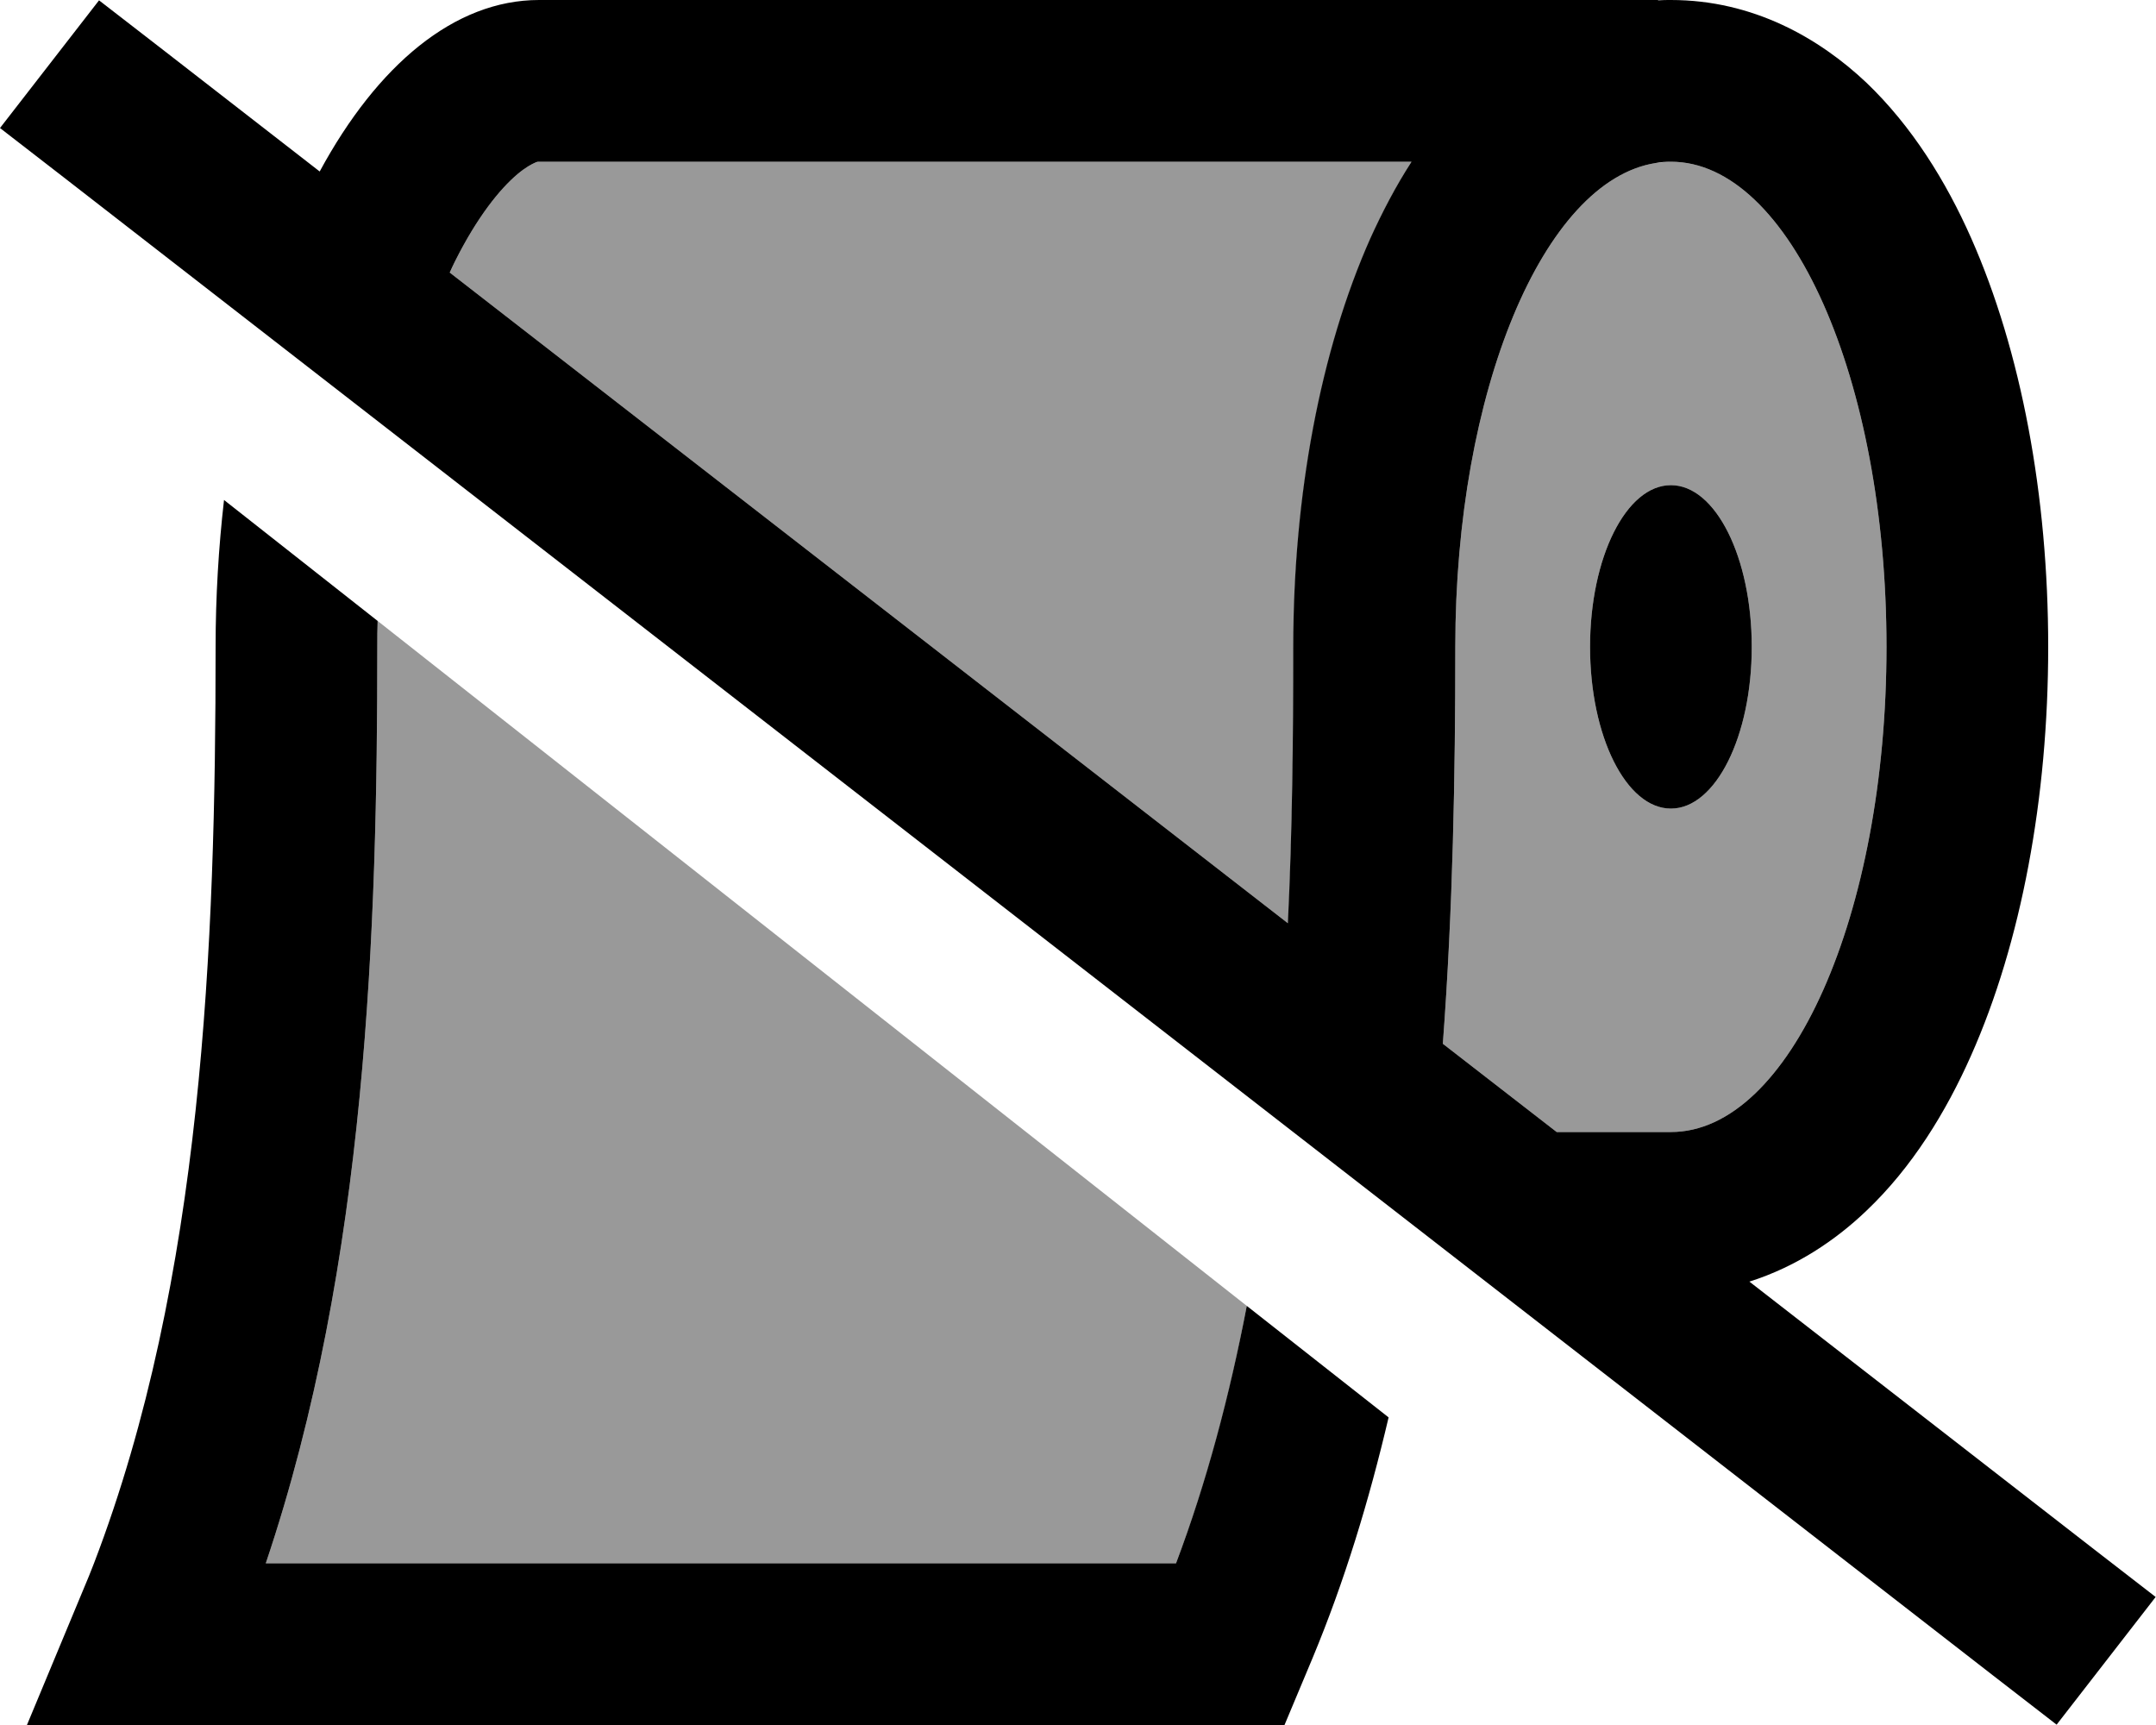
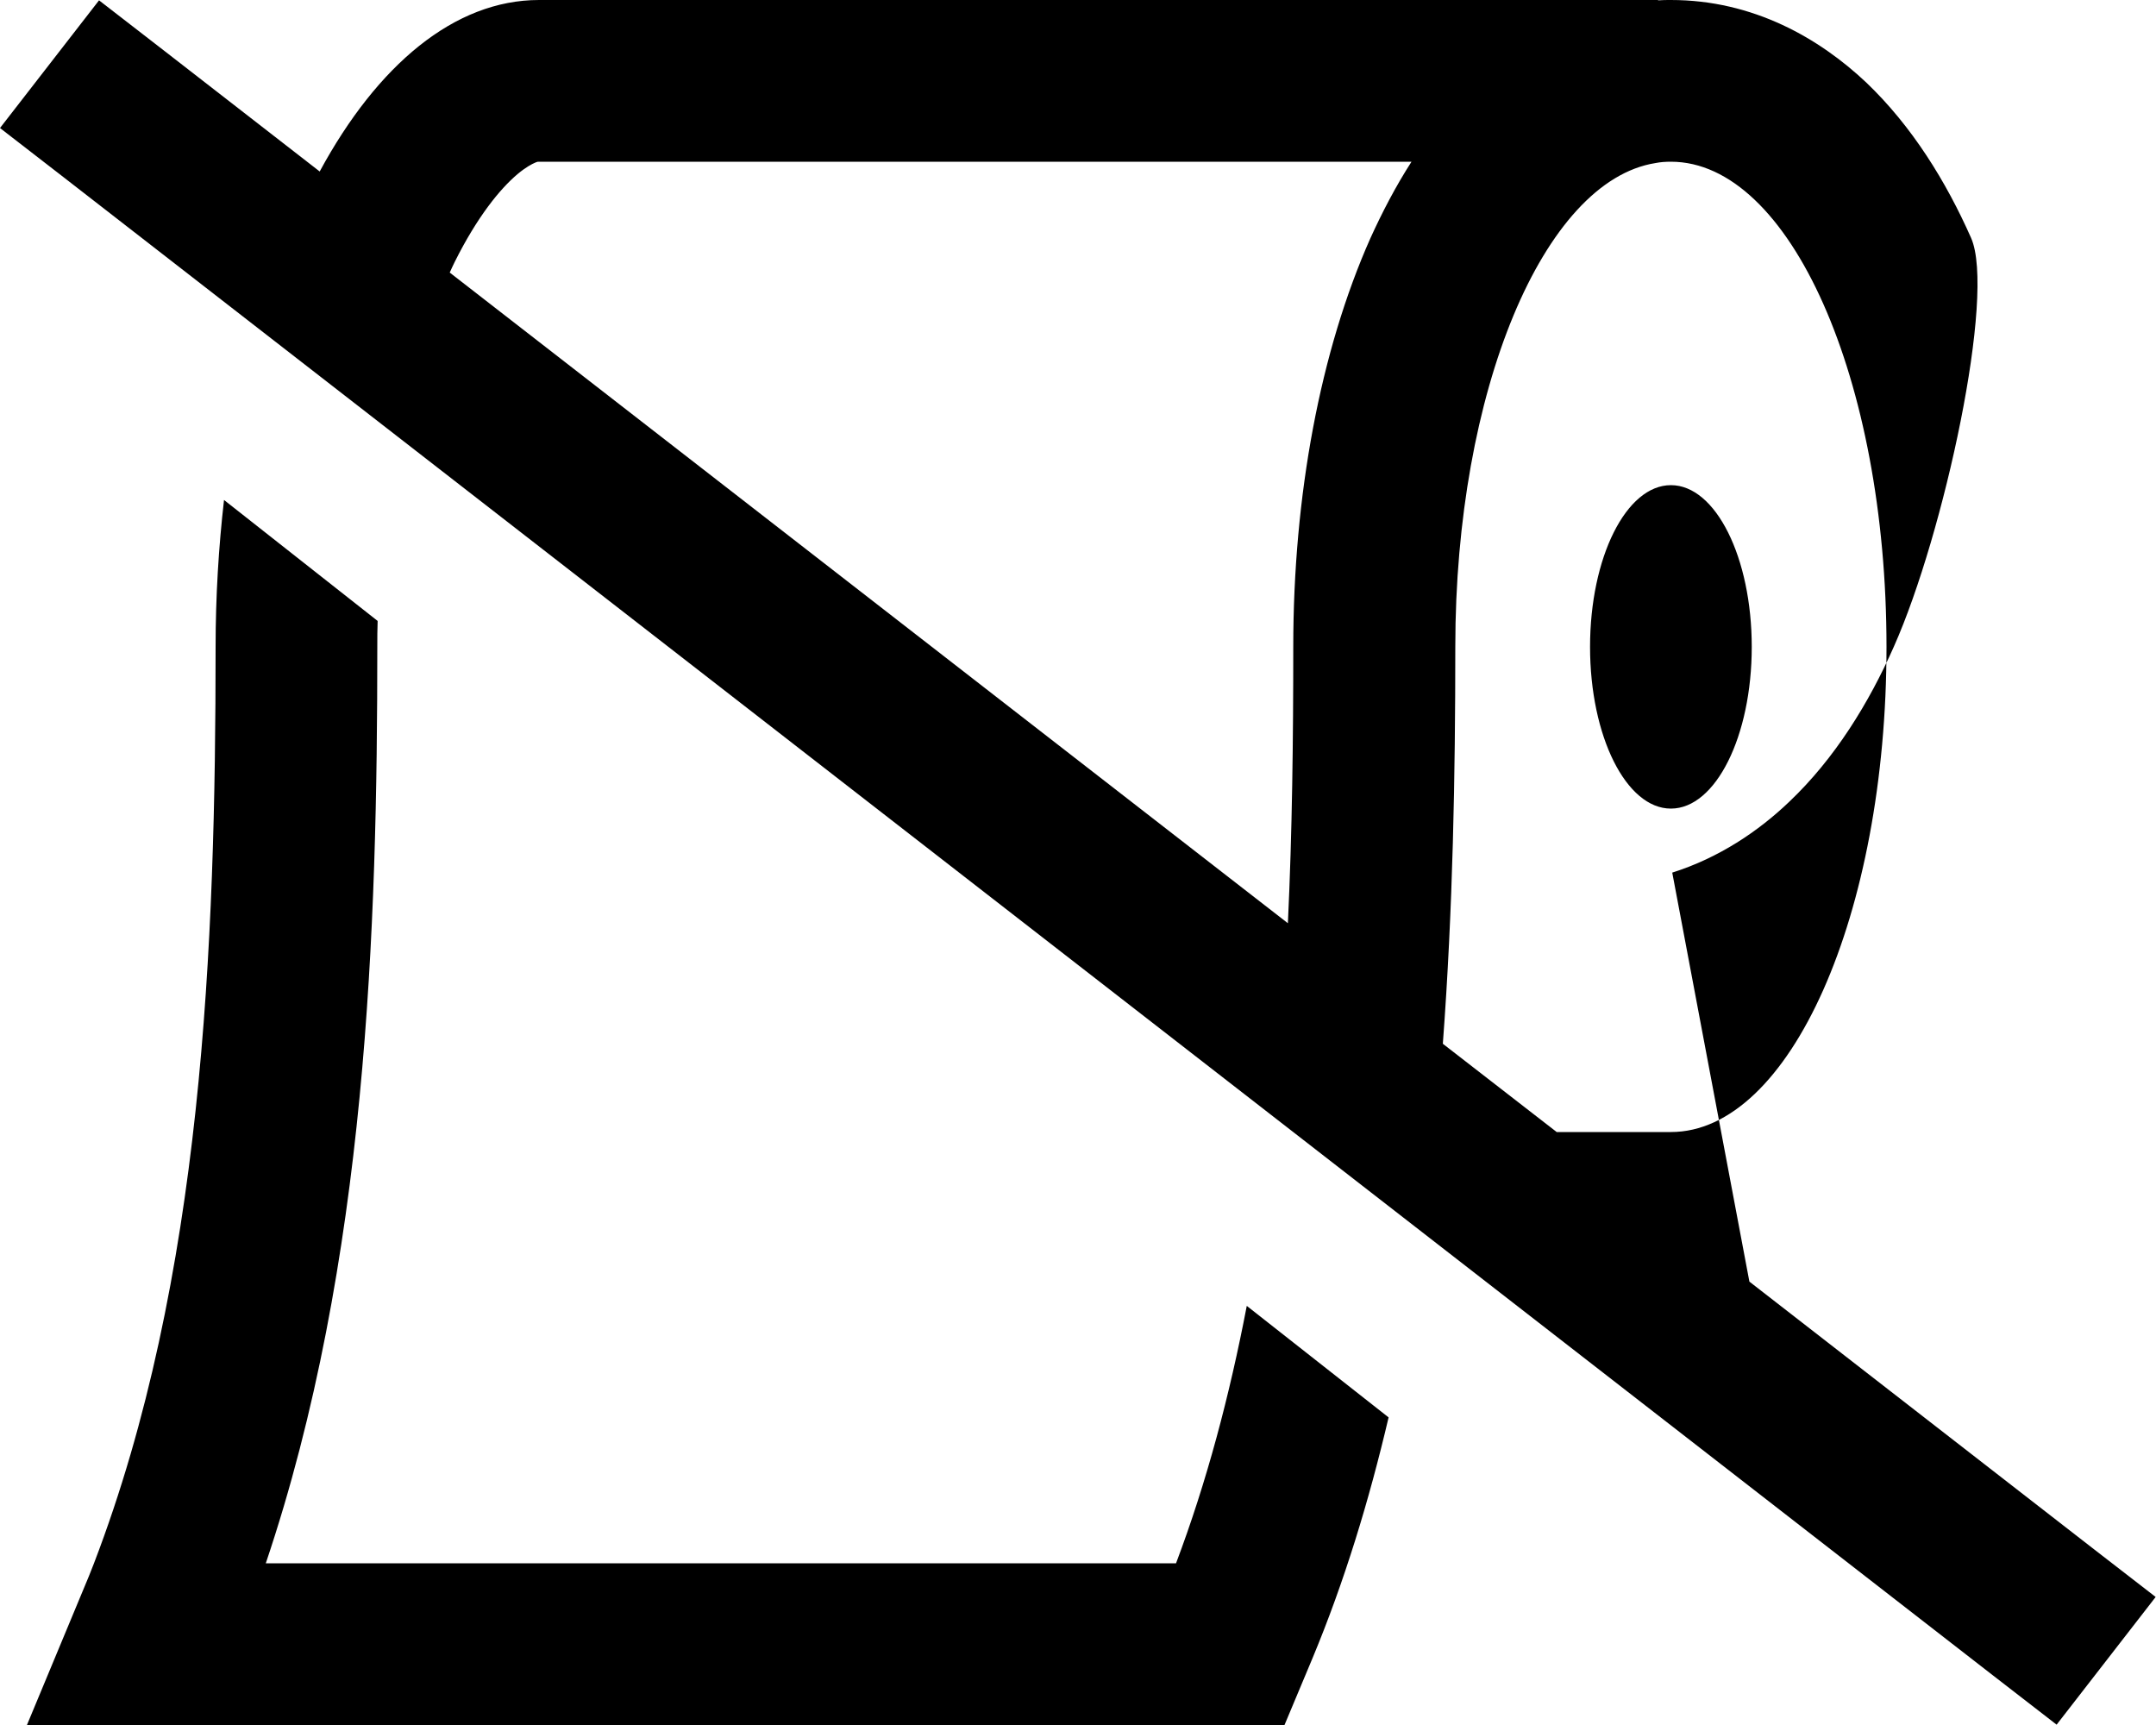
<svg xmlns="http://www.w3.org/2000/svg" viewBox="0 0 640 512">
  <defs>
    <style>.fa-secondary{opacity:.4}</style>
  </defs>
-   <path class="fa-secondary" d="M78.9 464C109 374.7 112 275 112 192c0-2.6 0-5.1 .1-7.7c86 67.8 172 135.5 258 203.3c-5 26.6-11.8 52.3-21 76.4L78.9 464zM133.5 80.9c.5-1.1 1-2.1 1.5-3.2c6.7-13.4 13.4-21.6 18.6-26c2.5-2.1 4.3-3 5.2-3.4c.5-.2 .8-.3 1.2-.3l259 0c-4.6 7.3-8.6 15-12.1 22.7C392 104.2 384 147.1 384 192c0 27.2-.4 54.7-1.6 82.1L133.5 80.9zM428.3 309.8c3-40 3.7-79.9 3.7-117.8c0-76 26.2-138.3 59.4-143.6c1.5-.2 3.1-.4 4.6-.4c35.3 0 64 64.5 64 144s-28.7 144-64 144l-33.9 0-33.8-26.2zM472 192c0 26.5 10.7 48 24 48s24-21.5 24-48s-10.7-48-24-48s-24 21.5-24 48z" />
-   <path class="fa-primary" d="M519.3 380.4l101.6 78.9 19 14.7-29.4 37.9-19-14.7L19 52.7 0 38 29.4 .1l19 14.7L94.9 50.9C112 19.3 134.9 0 160 0L492.2 0c0 0 0 .1 0 .1c1.3-.1 2.5-.1 3.8-.1c24.5 0 44.1 11.4 58 24.5c13.6 13 23.7 29.4 31.1 46.1C600 104.2 608 147.1 608 192s-8 87.8-22.9 121.3c-7.4 16.7-17.5 33.2-31.1 46.1c-9.1 8.7-20.8 16.6-34.7 21zM462.1 336l33.9 0c35.3 0 64-64.5 64-144s-28.7-144-64-144c-1.6 0-3.1 .1-4.6 .4C458.2 53.7 432 116 432 192c0 37.9-.7 77.8-3.7 117.8L462.1 336zm-79.8-61.9c1.3-27.3 1.6-54.9 1.6-82.1c0-44.9 8-87.8 22.9-121.3C410.3 63 414.3 55.3 419 48L160 48c-.1 0-.1 0-.3 0s-.4 .1-.9 .3c-.9 .4-2.7 1.3-5.2 3.4c-5.2 4.4-11.9 12.6-18.6 26c-.5 1-1 2.1-1.5 3.2L382.4 274.1zM64 192c0-15 .9-29.6 2.5-43.6l45.6 35.9c-.1 2.5-.1 5.1-.1 7.7c0 83-3 182.7-33.1 272l270.2 0c9.1-24.1 15.9-49.8 21-76.4l42.1 33.1c-5.8 24.7-13.1 48.7-22.6 71.5L381.3 512 60 512 8 512l18.4-44.2c.5-1.3 1-2.5 1.5-3.8C60.2 379.7 64 280.5 64 192zm432 48c-13.3 0-24-21.5-24-48s10.7-48 24-48s24 21.5 24 48s-10.7 48-24 48z" />
+   <path class="fa-primary" d="M519.3 380.4l101.6 78.9 19 14.7-29.4 37.9-19-14.7L19 52.7 0 38 29.4 .1l19 14.7L94.9 50.9C112 19.3 134.9 0 160 0L492.2 0c0 0 0 .1 0 .1c1.3-.1 2.5-.1 3.8-.1c24.5 0 44.1 11.4 58 24.5c13.6 13 23.7 29.4 31.1 46.1s-8 87.8-22.9 121.3c-7.4 16.7-17.5 33.2-31.1 46.1c-9.1 8.7-20.8 16.6-34.7 21zM462.1 336l33.9 0c35.3 0 64-64.5 64-144s-28.7-144-64-144c-1.6 0-3.1 .1-4.6 .4C458.2 53.7 432 116 432 192c0 37.9-.7 77.8-3.7 117.8L462.1 336zm-79.8-61.9c1.3-27.3 1.6-54.9 1.6-82.1c0-44.9 8-87.8 22.9-121.3C410.3 63 414.3 55.3 419 48L160 48c-.1 0-.1 0-.3 0s-.4 .1-.9 .3c-.9 .4-2.7 1.3-5.2 3.4c-5.2 4.4-11.9 12.6-18.6 26c-.5 1-1 2.1-1.5 3.2L382.4 274.1zM64 192c0-15 .9-29.6 2.5-43.6l45.6 35.9c-.1 2.5-.1 5.1-.1 7.7c0 83-3 182.7-33.1 272l270.2 0c9.1-24.1 15.9-49.8 21-76.4l42.1 33.1c-5.8 24.7-13.1 48.7-22.6 71.5L381.3 512 60 512 8 512l18.4-44.2c.5-1.3 1-2.5 1.5-3.8C60.2 379.7 64 280.5 64 192zm432 48c-13.3 0-24-21.5-24-48s10.7-48 24-48s24 21.5 24 48s-10.7 48-24 48z" />
</svg>